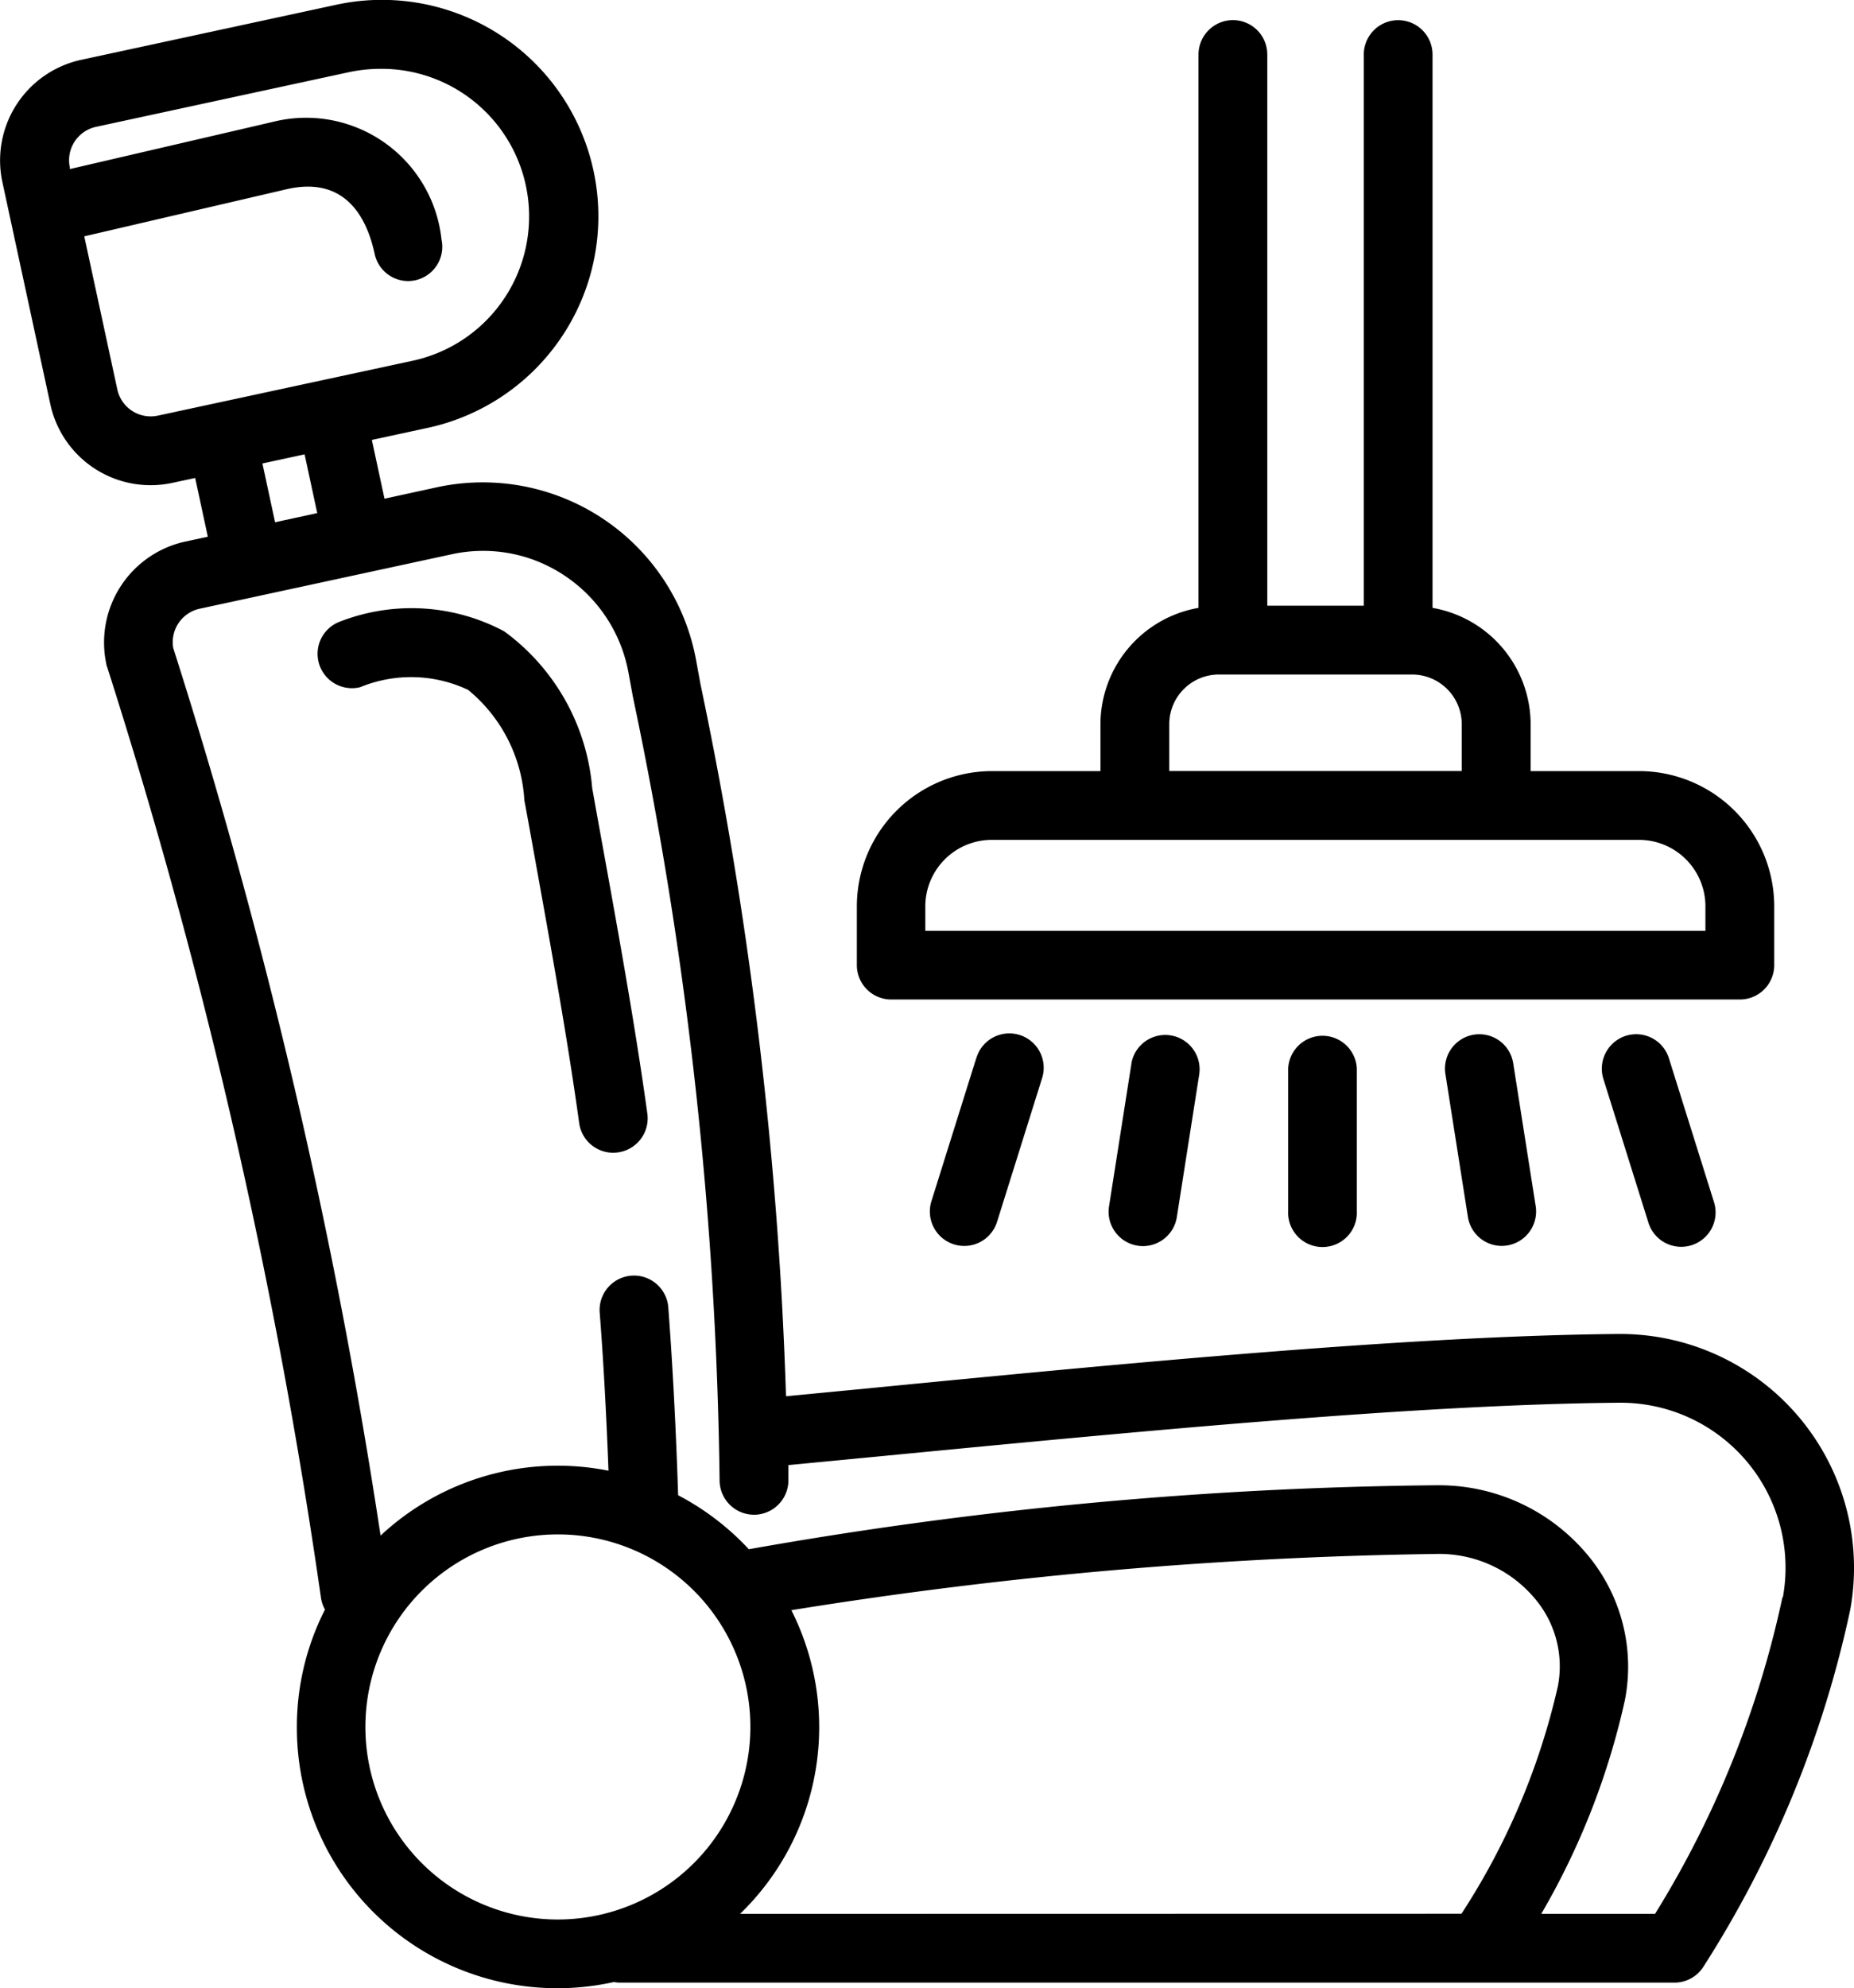
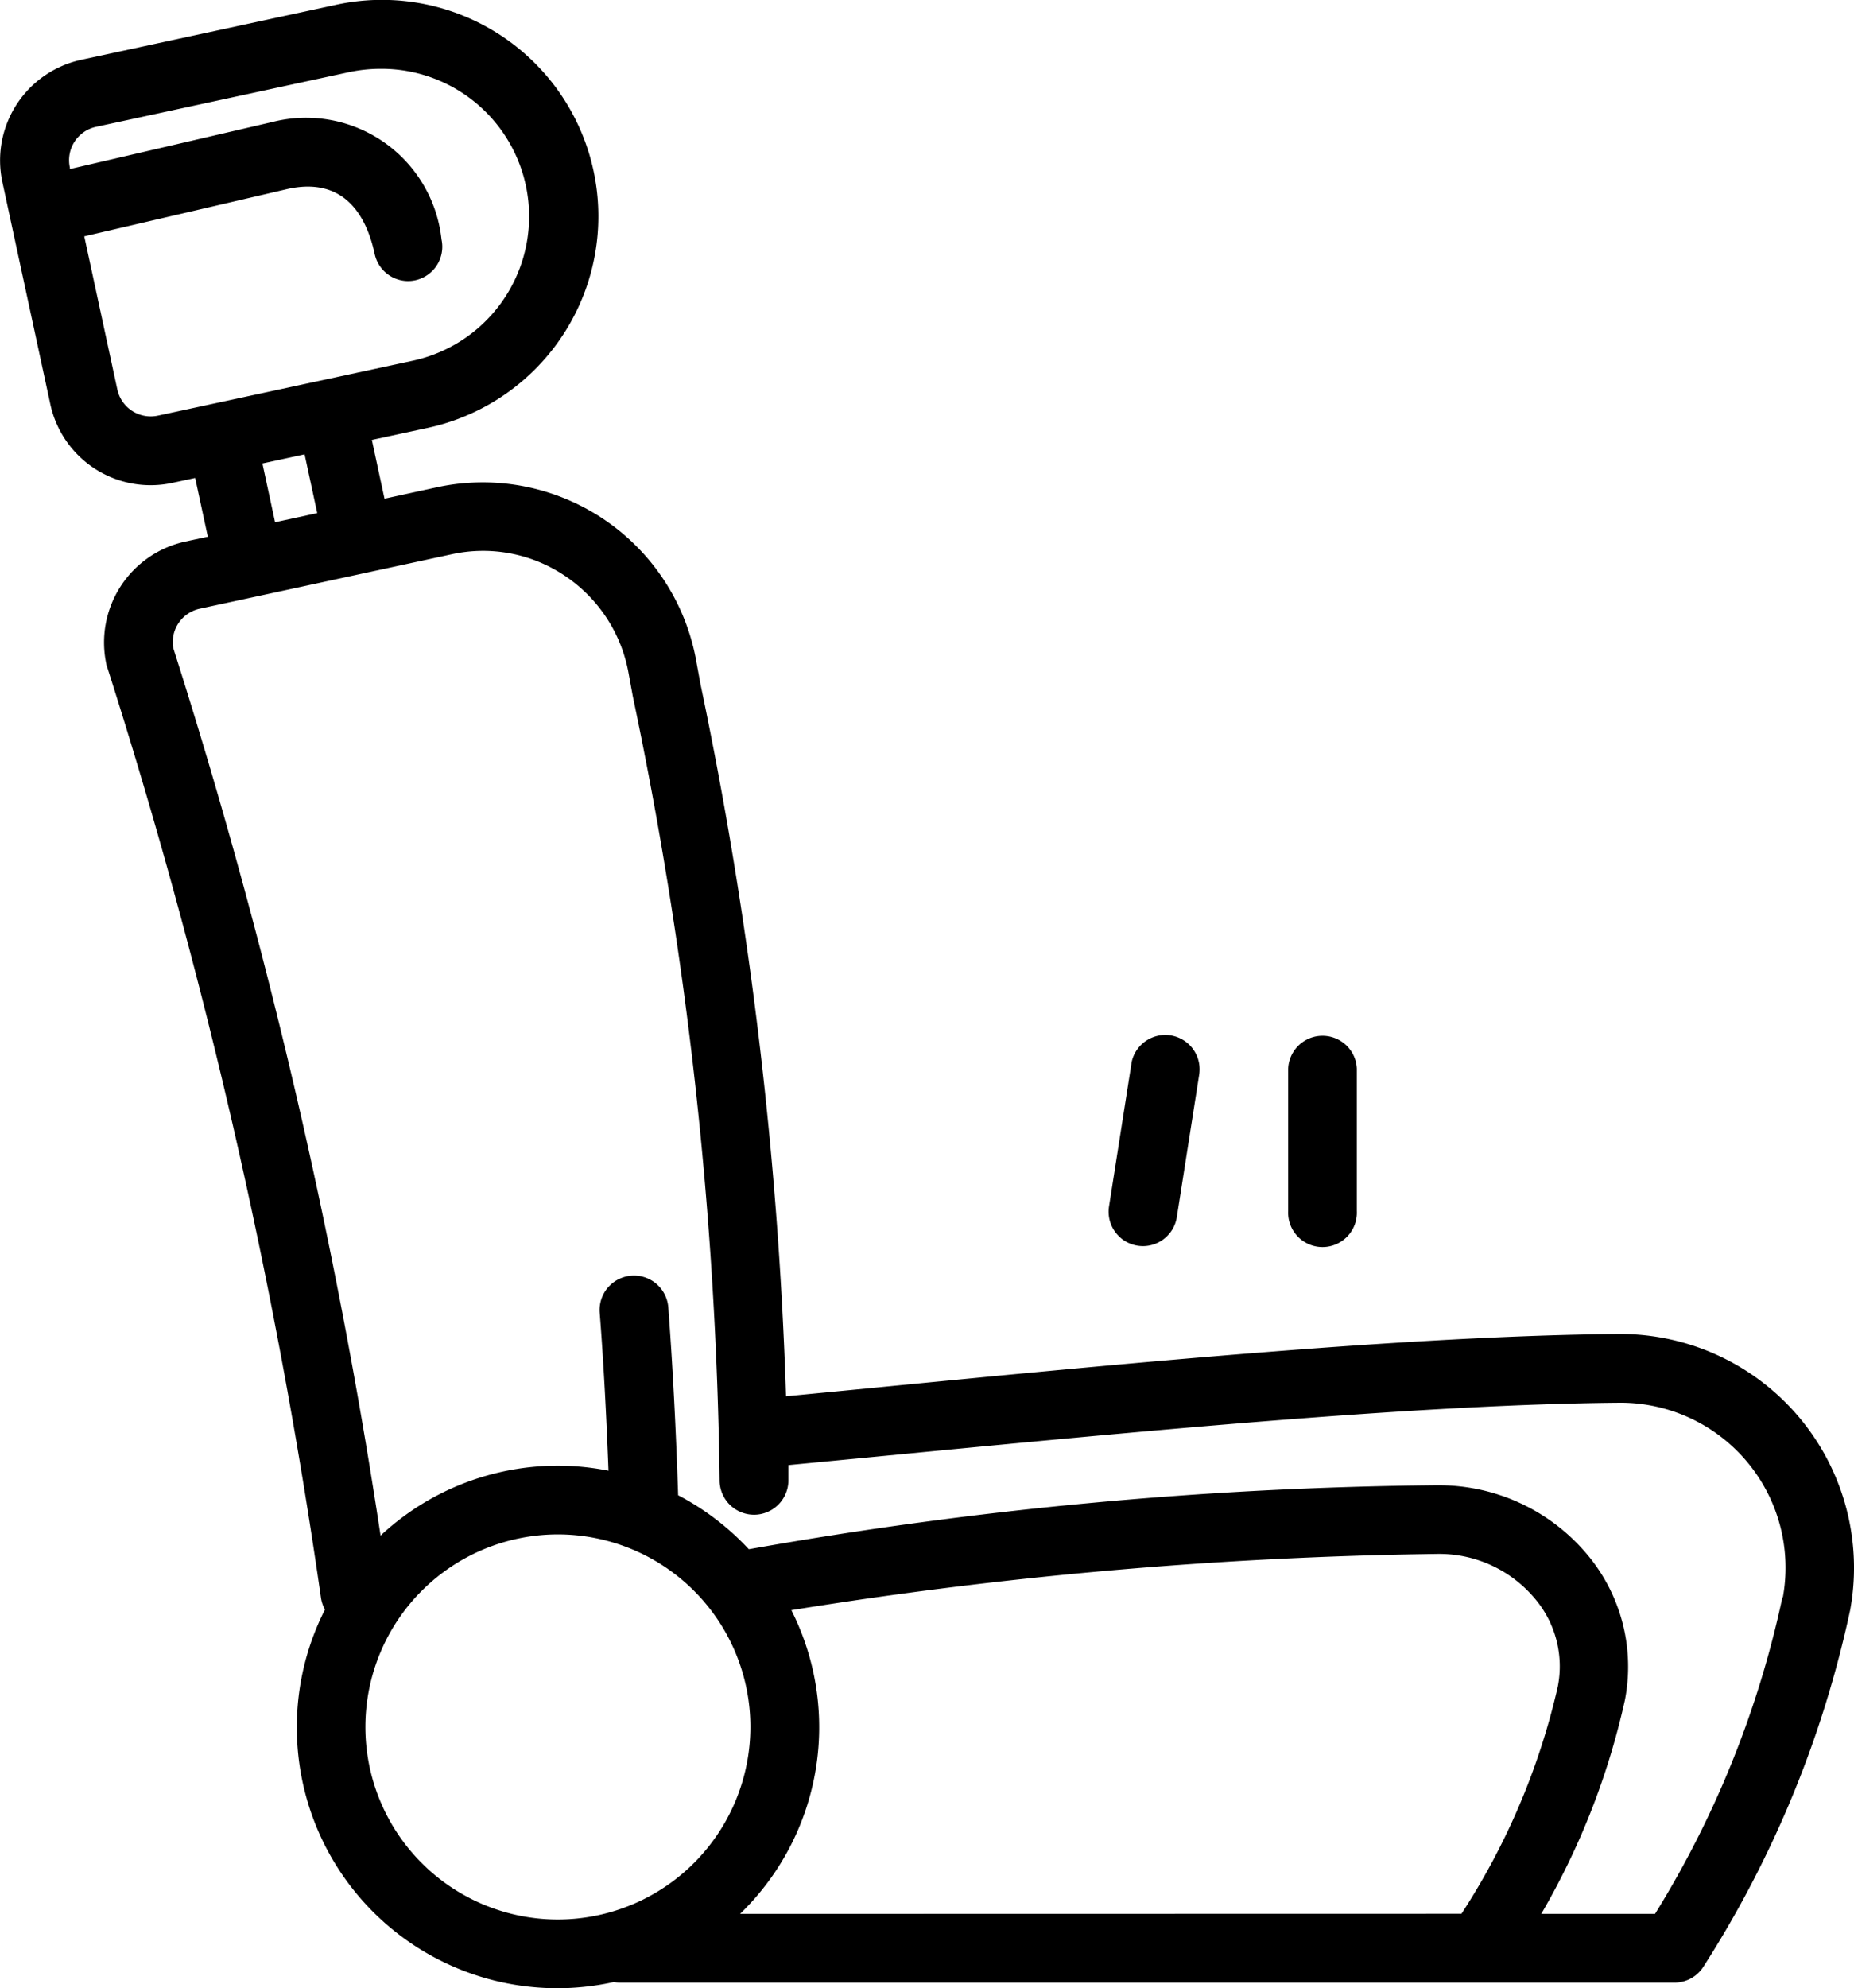
<svg xmlns="http://www.w3.org/2000/svg" id="Group_1798" data-name="Group 1798" width="26.38" height="28.283" viewBox="0 0 26.38 28.283">
  <path id="Path_2910" data-name="Path 2910" d="M125.469,89.386c-2.912.026-6.845.4-10.65.772l-1.183.114a58.2,58.2,0,0,0-1.217-10.13l-.06-.327a3.086,3.086,0,0,0-3.683-2.475l-.753.164-.18-.836.769-.166a3.079,3.079,0,1,0-1.3-6.019l-3.6.777A1.464,1.464,0,0,0,102.486,73l.681,3.155a1.46,1.46,0,0,0,1.741,1.123l.321-.069.18.836-.321.069a1.469,1.469,0,0,0-1.123,1.742c0,.016.009.032.014.049a81.617,81.617,0,0,1,3.04,13.234.484.484,0,0,0,.057.167,3.677,3.677,0,0,0-.4,1.669,3.706,3.706,0,0,0,4.512,3.629.426.426,0,0,0,.081.009h15.008a.489.489,0,0,0,.414-.229,15.35,15.35,0,0,0,2.087-5.073,3.327,3.327,0,0,0-3.306-3.925ZM104.7,76.322h0a.486.486,0,0,1-.579-.374l-.47-2.176,2.9-.675c.816-.176,1.12.406,1.232.925a.488.488,0,0,0,.477.386.5.5,0,0,0,.1-.011.488.488,0,0,0,.374-.581,1.938,1.938,0,0,0-2.4-1.672l-2.888.671,0-.022a.486.486,0,0,1,.374-.579l3.6-.778a2.189,2.189,0,0,1,.449-.047,2.1,2.1,0,0,1,.439,4.156Zm2.266,1.387-.6.13-.18-.836.6-.13Zm3.424,20.006a2.739,2.739,0,1,1,2.739-2.739A2.742,2.742,0,0,1,110.391,97.715Zm2.592-.08a3.695,3.695,0,0,0,.73-4.32,62.853,62.853,0,0,1,9.176-.8,1.775,1.775,0,0,1,1.4.631,1.489,1.489,0,0,1,.329,1.258,9.97,9.97,0,0,1-1.37,3.229Zm14.831-4.5a14.14,14.14,0,0,1-1.812,4.5h-1.619a10.559,10.559,0,0,0,1.19-3.04,2.48,2.48,0,0,0-.535-2.071,2.751,2.751,0,0,0-2.132-.986h-.025a59,59,0,0,0-9.773.91,3.737,3.737,0,0,0-1.006-.768c-.032-.981-.079-1.861-.14-2.673a.489.489,0,0,0-.976.075c.054.692.094,1.435.125,2.249a3.692,3.692,0,0,0-3.243.923,81.914,81.914,0,0,0-2.95-12.626.487.487,0,0,1,.377-.559l3.588-.775a2.084,2.084,0,0,1,1.606.306,2.112,2.112,0,0,1,.908,1.388l.06.327a57.446,57.446,0,0,1,1.235,11.163.49.49,0,0,0,.489.479h.011a.49.49,0,0,0,.479-.5c0-.071,0-.136,0-.206l1.25-.12c3.783-.365,7.695-.742,10.564-.767a2.347,2.347,0,0,1,2.336,2.767Z" transform="translate(-102.452 -70.41)" />
-   <path id="Path_2911" data-name="Path 2911" d="M109.98,79.89a3.079,3.079,0,0,0-1.253-2.229,2.805,2.805,0,0,0-2.324-.142.489.489,0,0,0,.277.937,1.9,1.9,0,0,1,1.535.039,2.195,2.195,0,0,1,.8,1.571l.054.291c.3,1.668.544,2.987.726,4.3a.489.489,0,0,0,.484.422.634.634,0,0,0,.069-.005.49.49,0,0,0,.417-.552c-.186-1.338-.429-2.665-.734-4.345Z" transform="translate(-101.554 -68.681)" />
-   <path id="Path_2912" data-name="Path 2912" d="M117.56,70.639a.491.491,0,0,0-.49.49V79a1.685,1.685,0,0,0-1.395,1.656v.666h-1.543a1.925,1.925,0,0,0-1.923,1.923v.837a.489.489,0,0,0,.489.489h12.075a.489.489,0,0,0,.489-.489v-.837a1.925,1.925,0,0,0-1.923-1.923h-1.543v-.666A1.685,1.685,0,0,0,120.4,79V71.129a.489.489,0,1,0-.978,0v7.84h-1.373v-7.84A.49.49,0,0,0,117.56,70.639ZM123.338,82.3a.946.946,0,0,1,.945.945v.349h-11.1v-.349a.947.947,0,0,1,.946-.945h9.206Zm-3.428-2.352h.2a.708.708,0,0,1,.706.707v.666h-4.162v-.666a.707.707,0,0,1,.706-.707h2.55Z" transform="translate(-100.017 -70.353)" />
  <path id="Path_2913" data-name="Path 2913" d="M117.12,82.673V84.7a.489.489,0,1,0,.977,0V82.673a.489.489,0,0,0-.977,0Z" transform="translate(-98.791 -67.472)" />
  <path id="Path_2914" data-name="Path 2914" d="M115.4,82.6l-.319,2.033a.489.489,0,0,0,.407.559.522.522,0,0,0,.076.006.489.489,0,0,0,.482-.414l.319-2.032a.489.489,0,0,0-.966-.152Z" transform="translate(-99.301 -67.472)" />
-   <path id="Path_2915" data-name="Path 2915" d="M113.7,82.527l-.637,2.032a.49.49,0,0,0,.32.614.489.489,0,0,0,.614-.321l.637-2.032a.489.489,0,1,0-.933-.292Z" transform="translate(-99.81 -67.472)" />
-   <path id="Path_2916" data-name="Path 2916" d="M121.035,82.206a.491.491,0,0,0-.321.614l.637,2.032a.489.489,0,1,0,.933-.292l-.637-2.032A.488.488,0,0,0,121.035,82.206Z" transform="translate(-97.9 -67.472)" />
-   <path id="Path_2917" data-name="Path 2917" d="M119.319,82.19a.489.489,0,0,0-.407.559l.32,2.032a.488.488,0,0,0,.482.414.535.535,0,0,0,.076-.006.49.49,0,0,0,.407-.559l-.32-2.033A.488.488,0,0,0,119.319,82.19Z" transform="translate(-98.346 -67.472)" />
</svg>